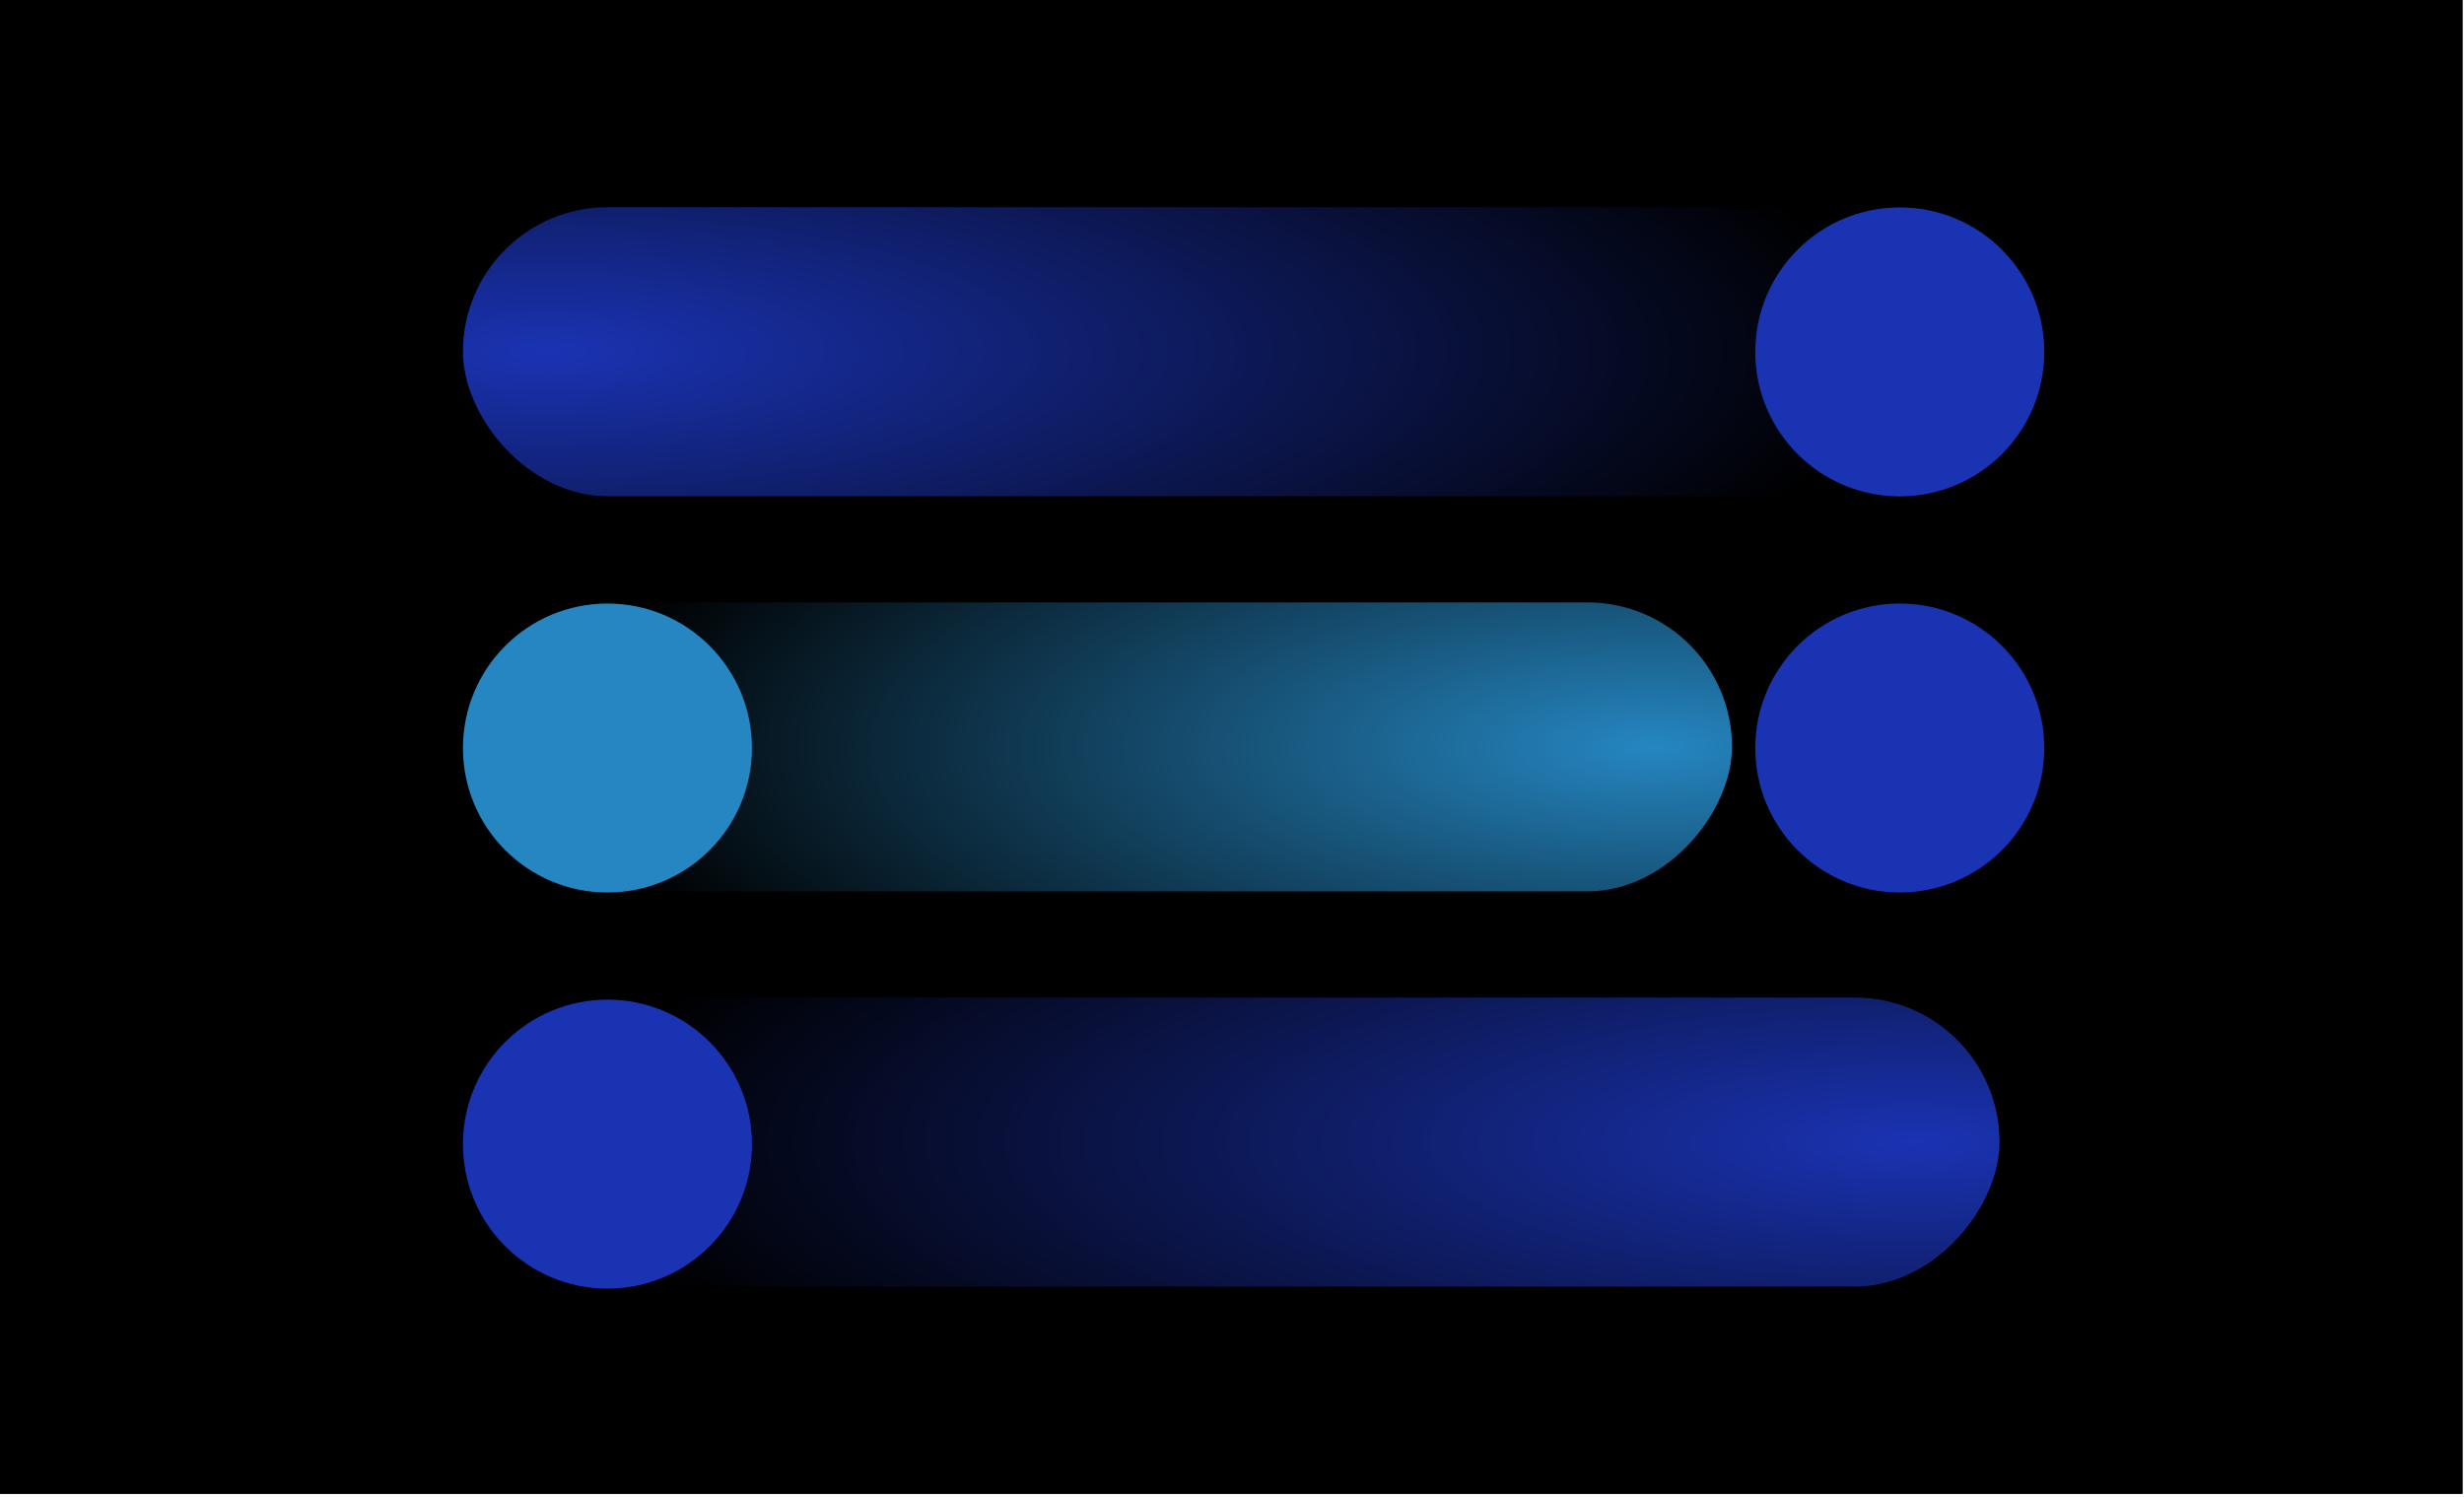
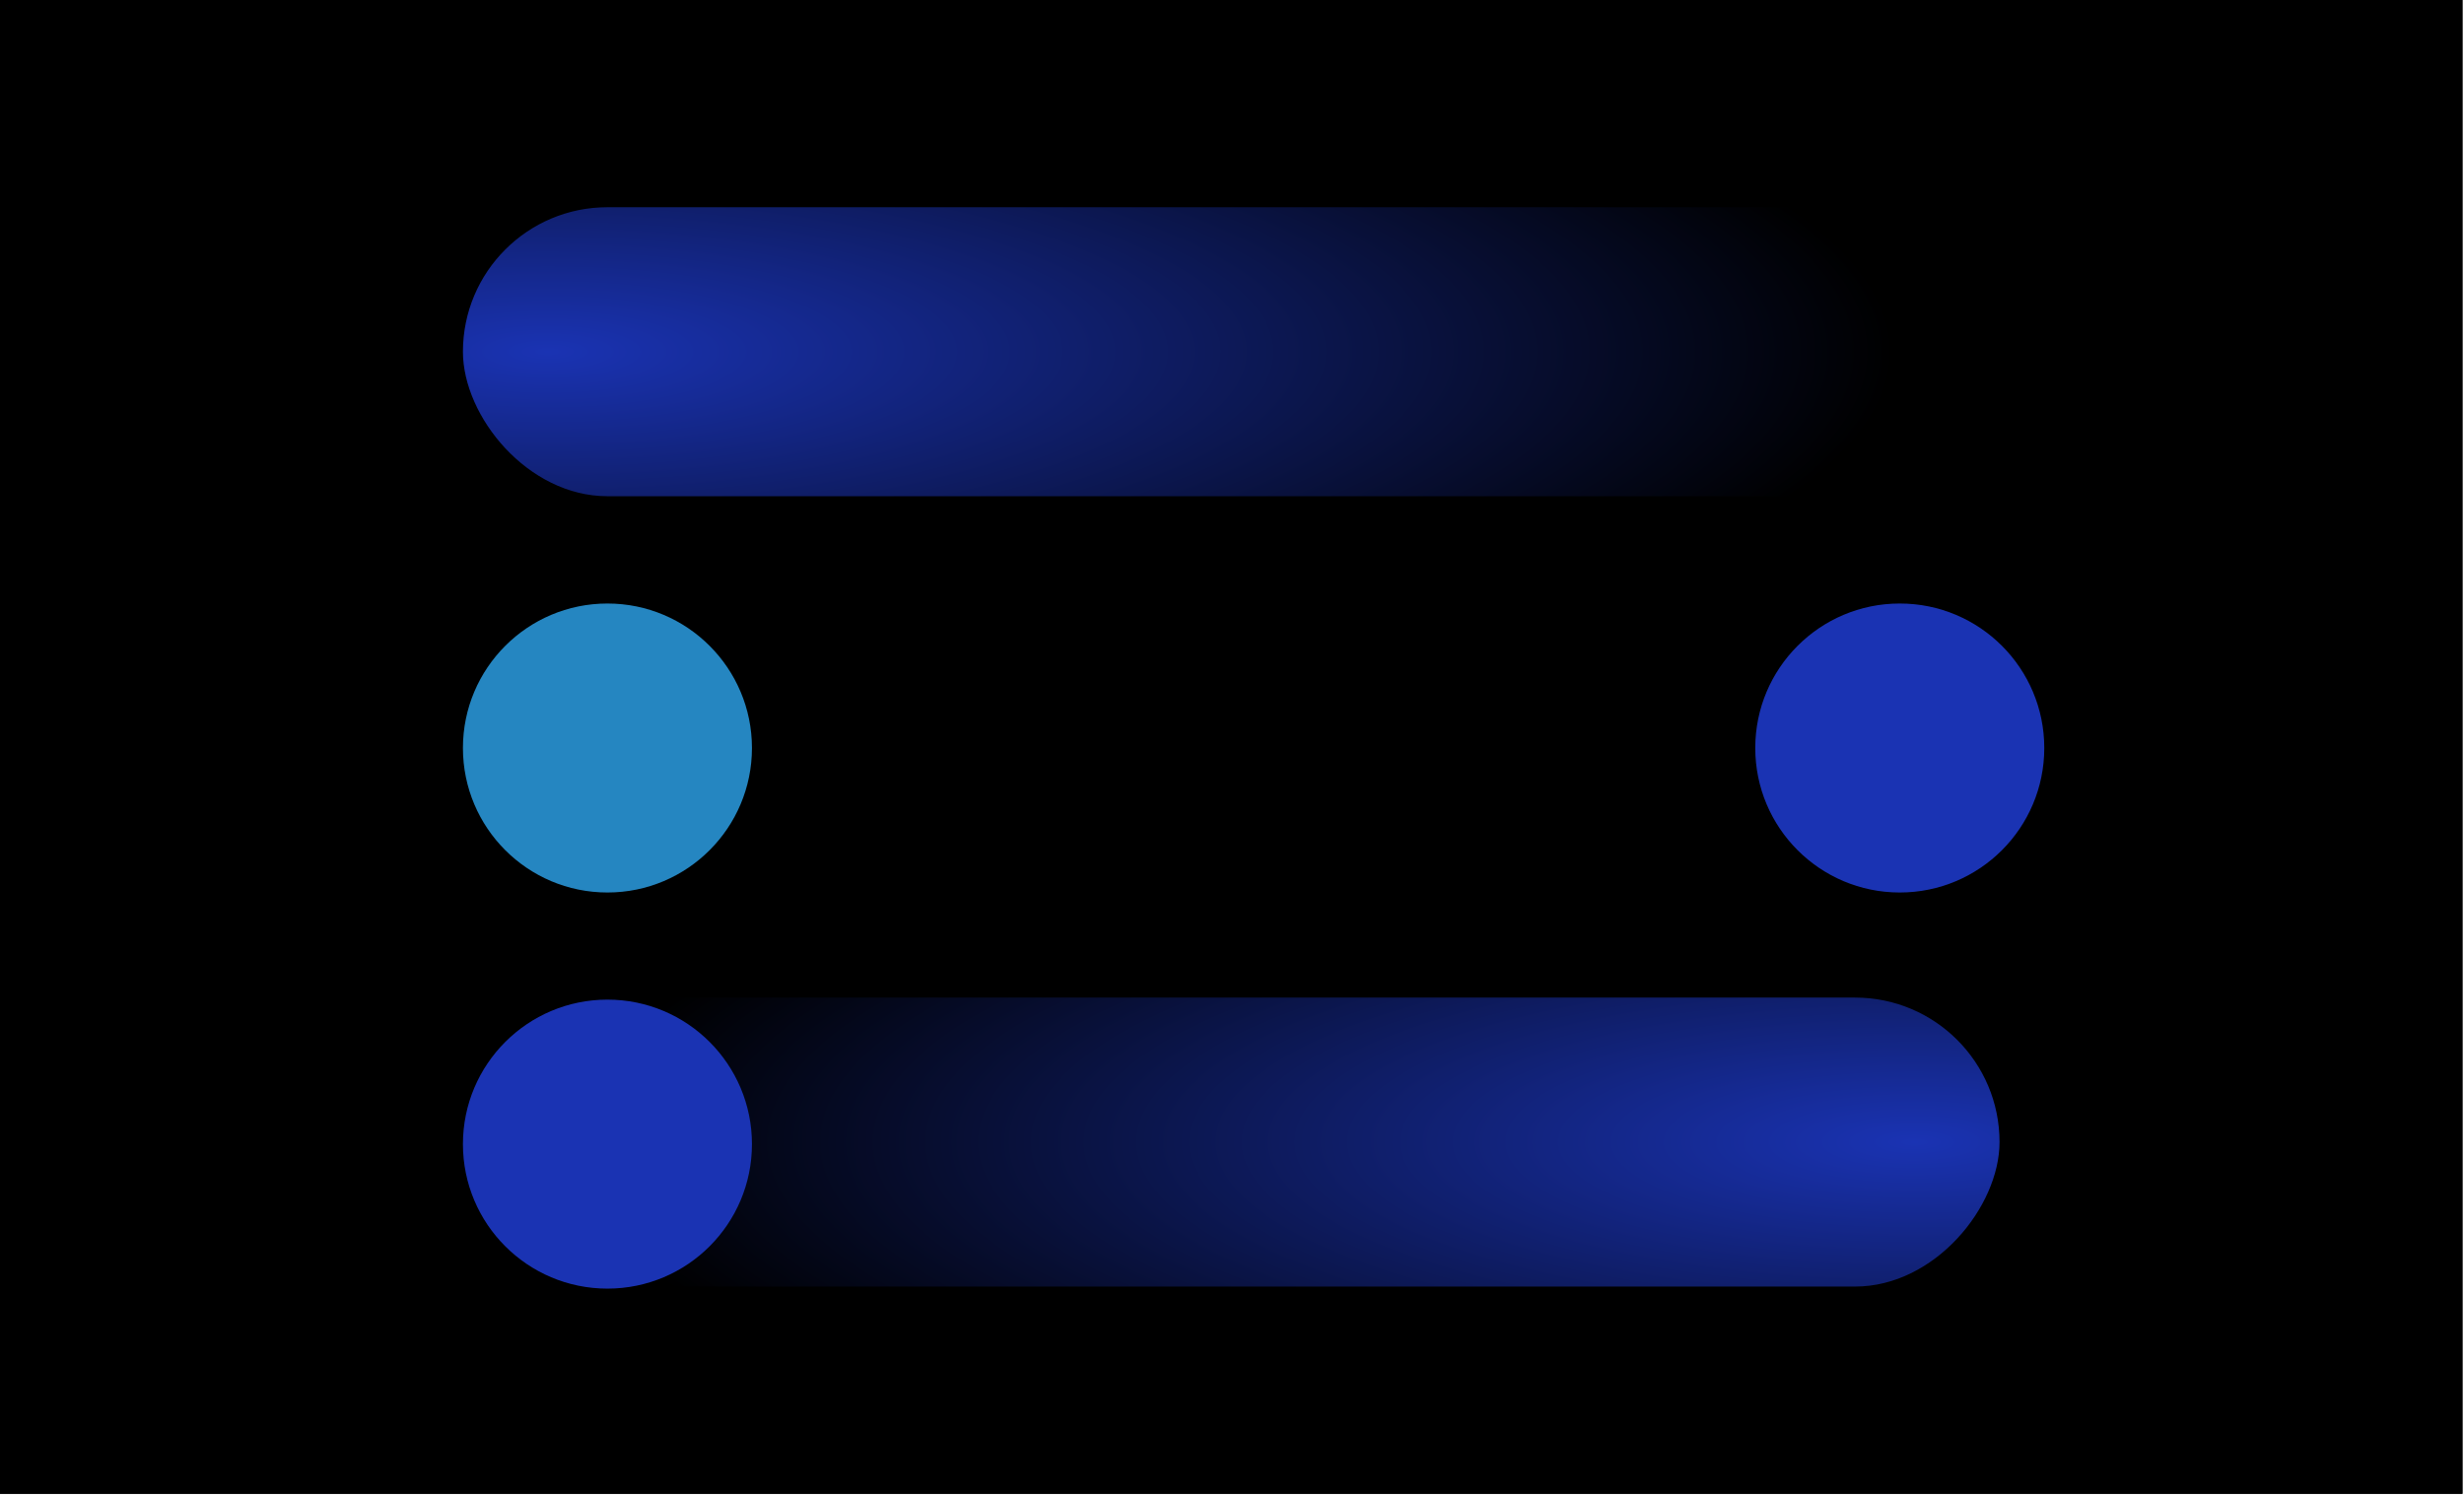
<svg xmlns="http://www.w3.org/2000/svg" width="805" height="489" viewBox="0 0 805 489" fill="none">
  <g clip-path="url(#clip0_2002_6629)">
    <rect width="804.5" height="488.07" fill="black" />
    <rect width="502.025" height="94.422" rx="47.211" transform="matrix(-1 0 0 1 653.258 325.938)" fill="url(#paint0_radial_2002_6629)" />
    <rect x="151.242" y="67.711" width="502.025" height="94.422" rx="47.211" fill="url(#paint1_radial_2002_6629)" />
    <rect x="0.5" y="0.5" width="803.5" height="487.07" stroke="black" />
-     <circle cx="620.664" cy="114.977" r="47.211" fill="#1A33B3" />
    <circle cx="620.664" cy="244.398" r="47.211" fill="#1A33B3" />
    <circle cx="198.453" cy="373.82" r="47.211" fill="#1A33B3" />
-     <rect width="414.618" height="94.422" rx="47.211" transform="matrix(-1 0 0 1 565.852 196.824)" fill="url(#paint2_radial_2002_6629)" />
    <circle cx="198.453" cy="244.398" r="47.211" fill="#2586C1" />
  </g>
  <defs>
    <radialGradient id="paint0_radial_2002_6629" cx="0" cy="0" r="1" gradientUnits="userSpaceOnUse" gradientTransform="translate(29.801 47.211) scale(435.569 123.475)">
      <stop stop-color="#1A33B3" />
      <stop offset="1" />
    </radialGradient>
    <radialGradient id="paint1_radial_2002_6629" cx="0" cy="0" r="1" gradientUnits="userSpaceOnUse" gradientTransform="translate(181.043 114.922) scale(435.569 123.475)">
      <stop stop-color="#1A33B3" />
      <stop offset="1" />
    </radialGradient>
    <radialGradient id="paint2_radial_2002_6629" cx="0" cy="0" r="1" gradientUnits="userSpaceOnUse" gradientTransform="translate(24.613 47.211) scale(359.732 123.475)">
      <stop stop-color="#2586C1" />
      <stop offset="1" />
    </radialGradient>
    <clipPath id="clip0_2002_6629">
      <rect width="804.5" height="488.07" fill="white" />
    </clipPath>
  </defs>
</svg>